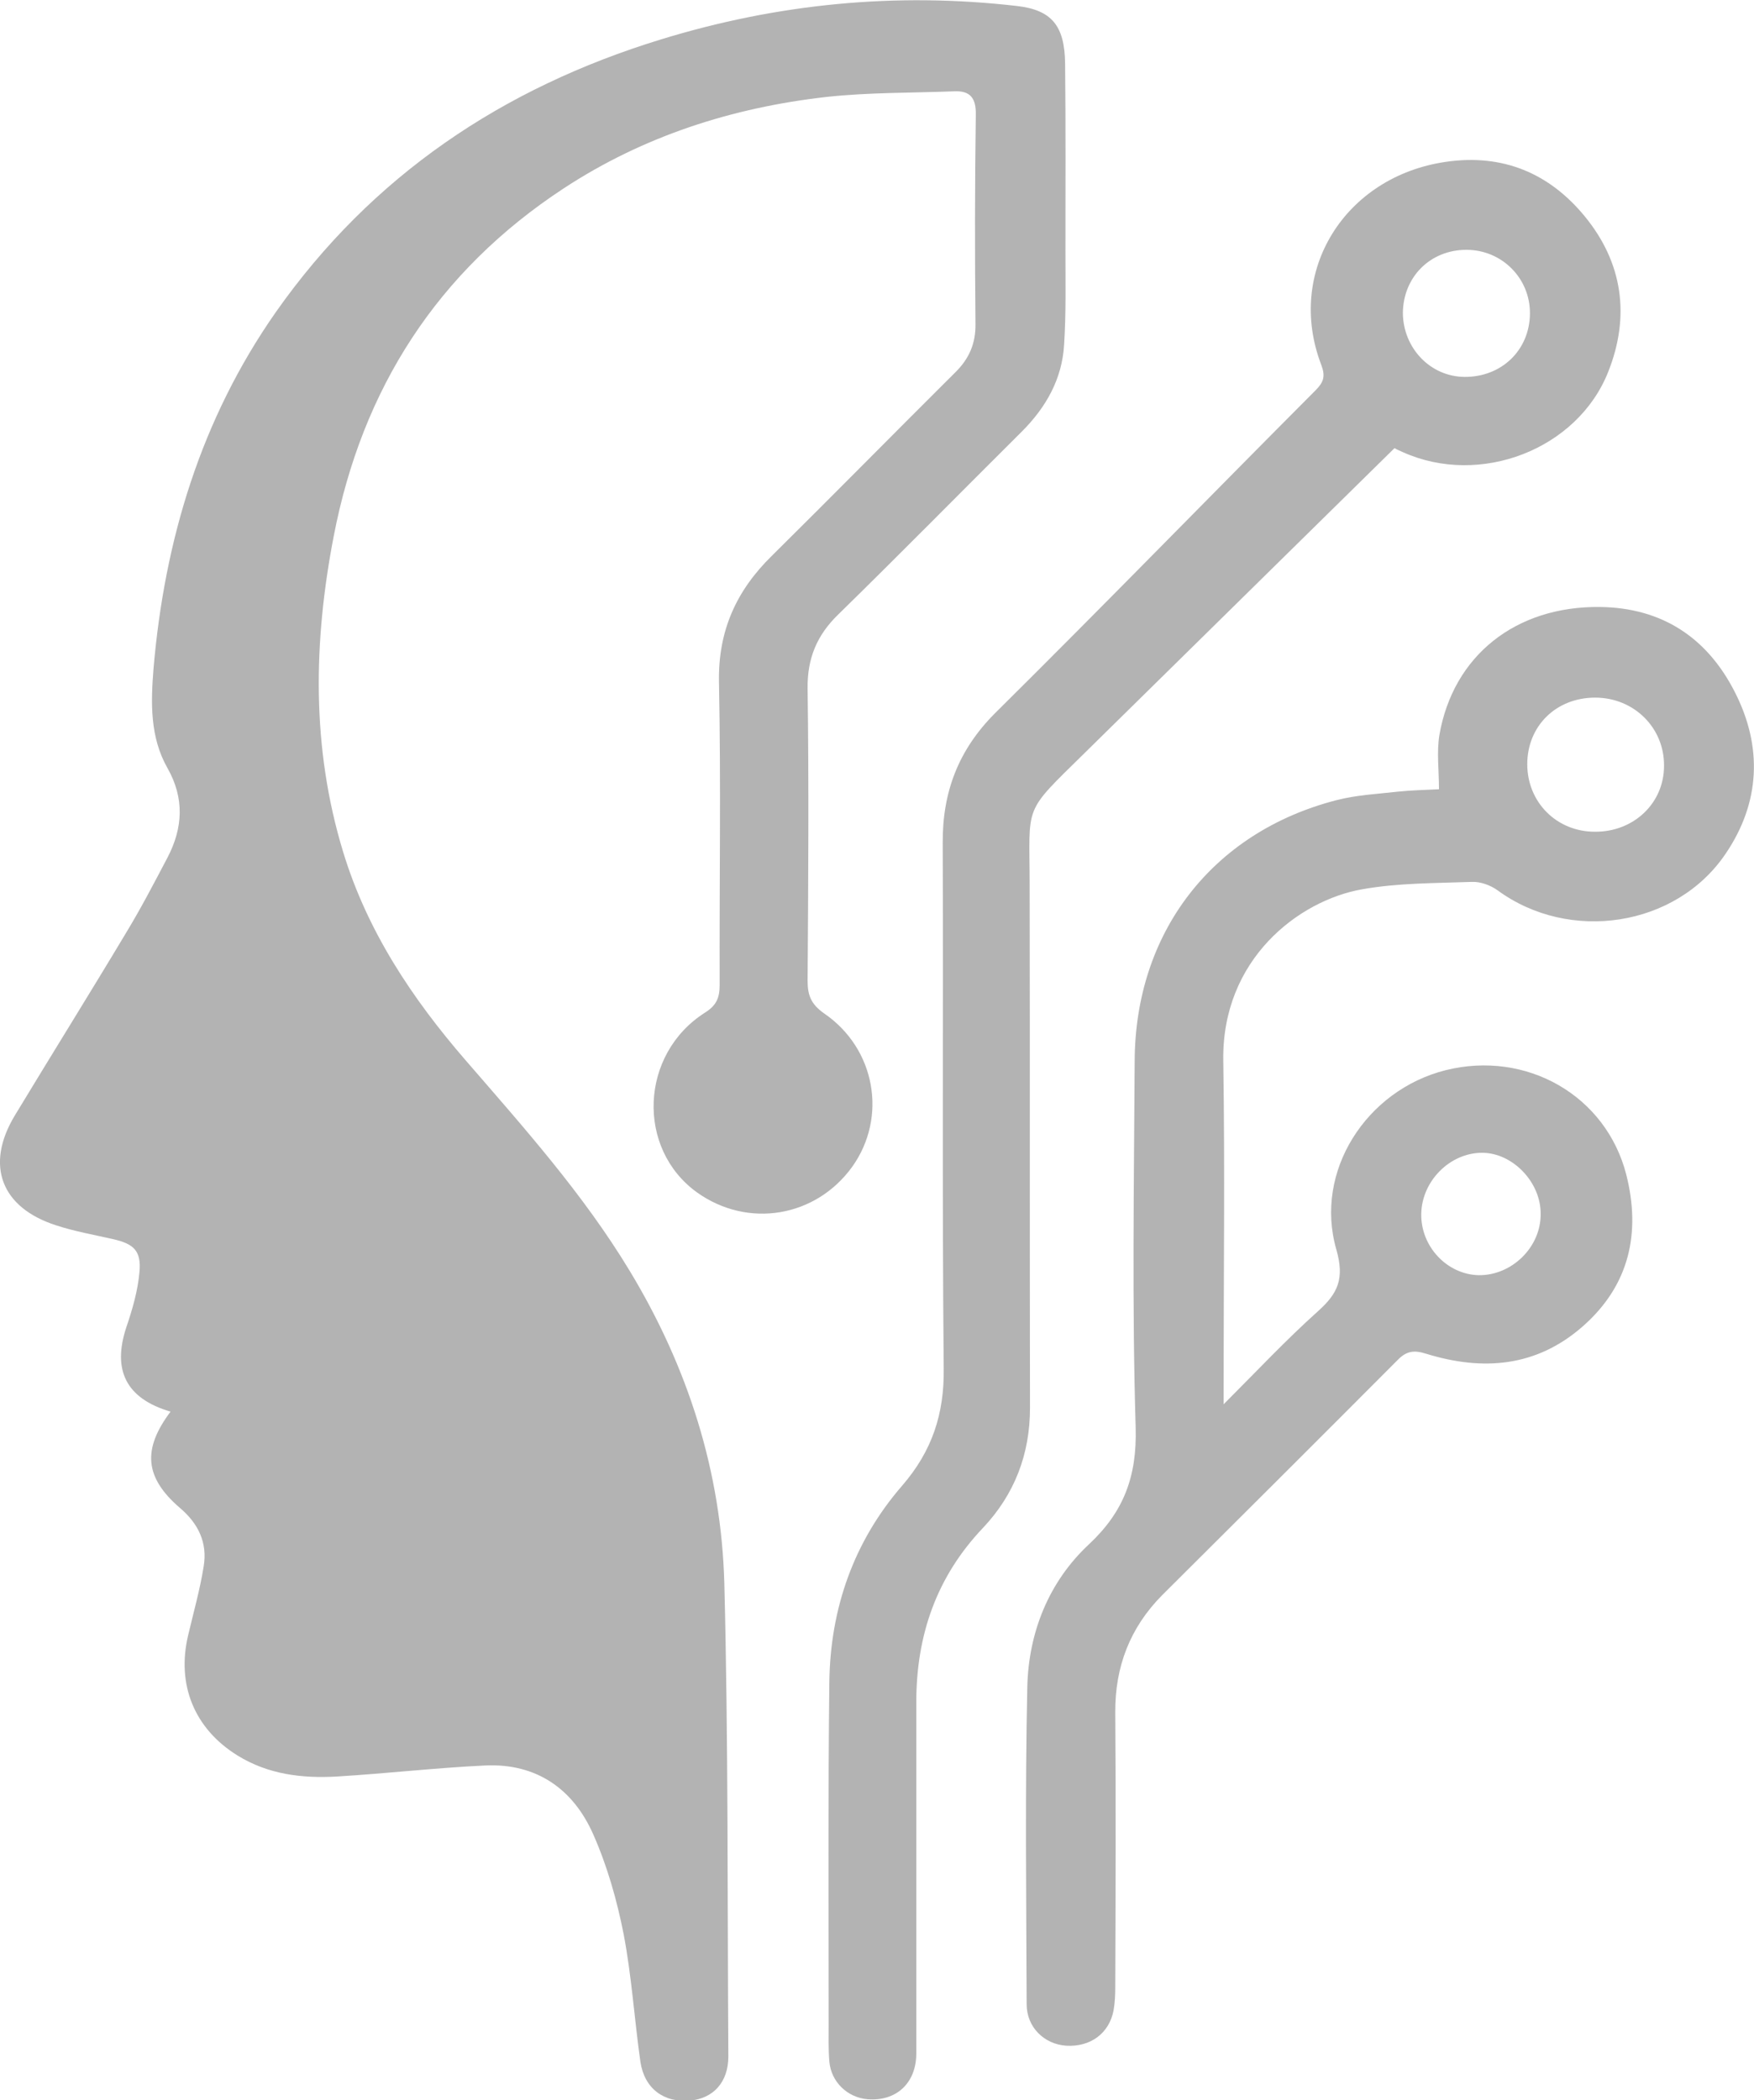
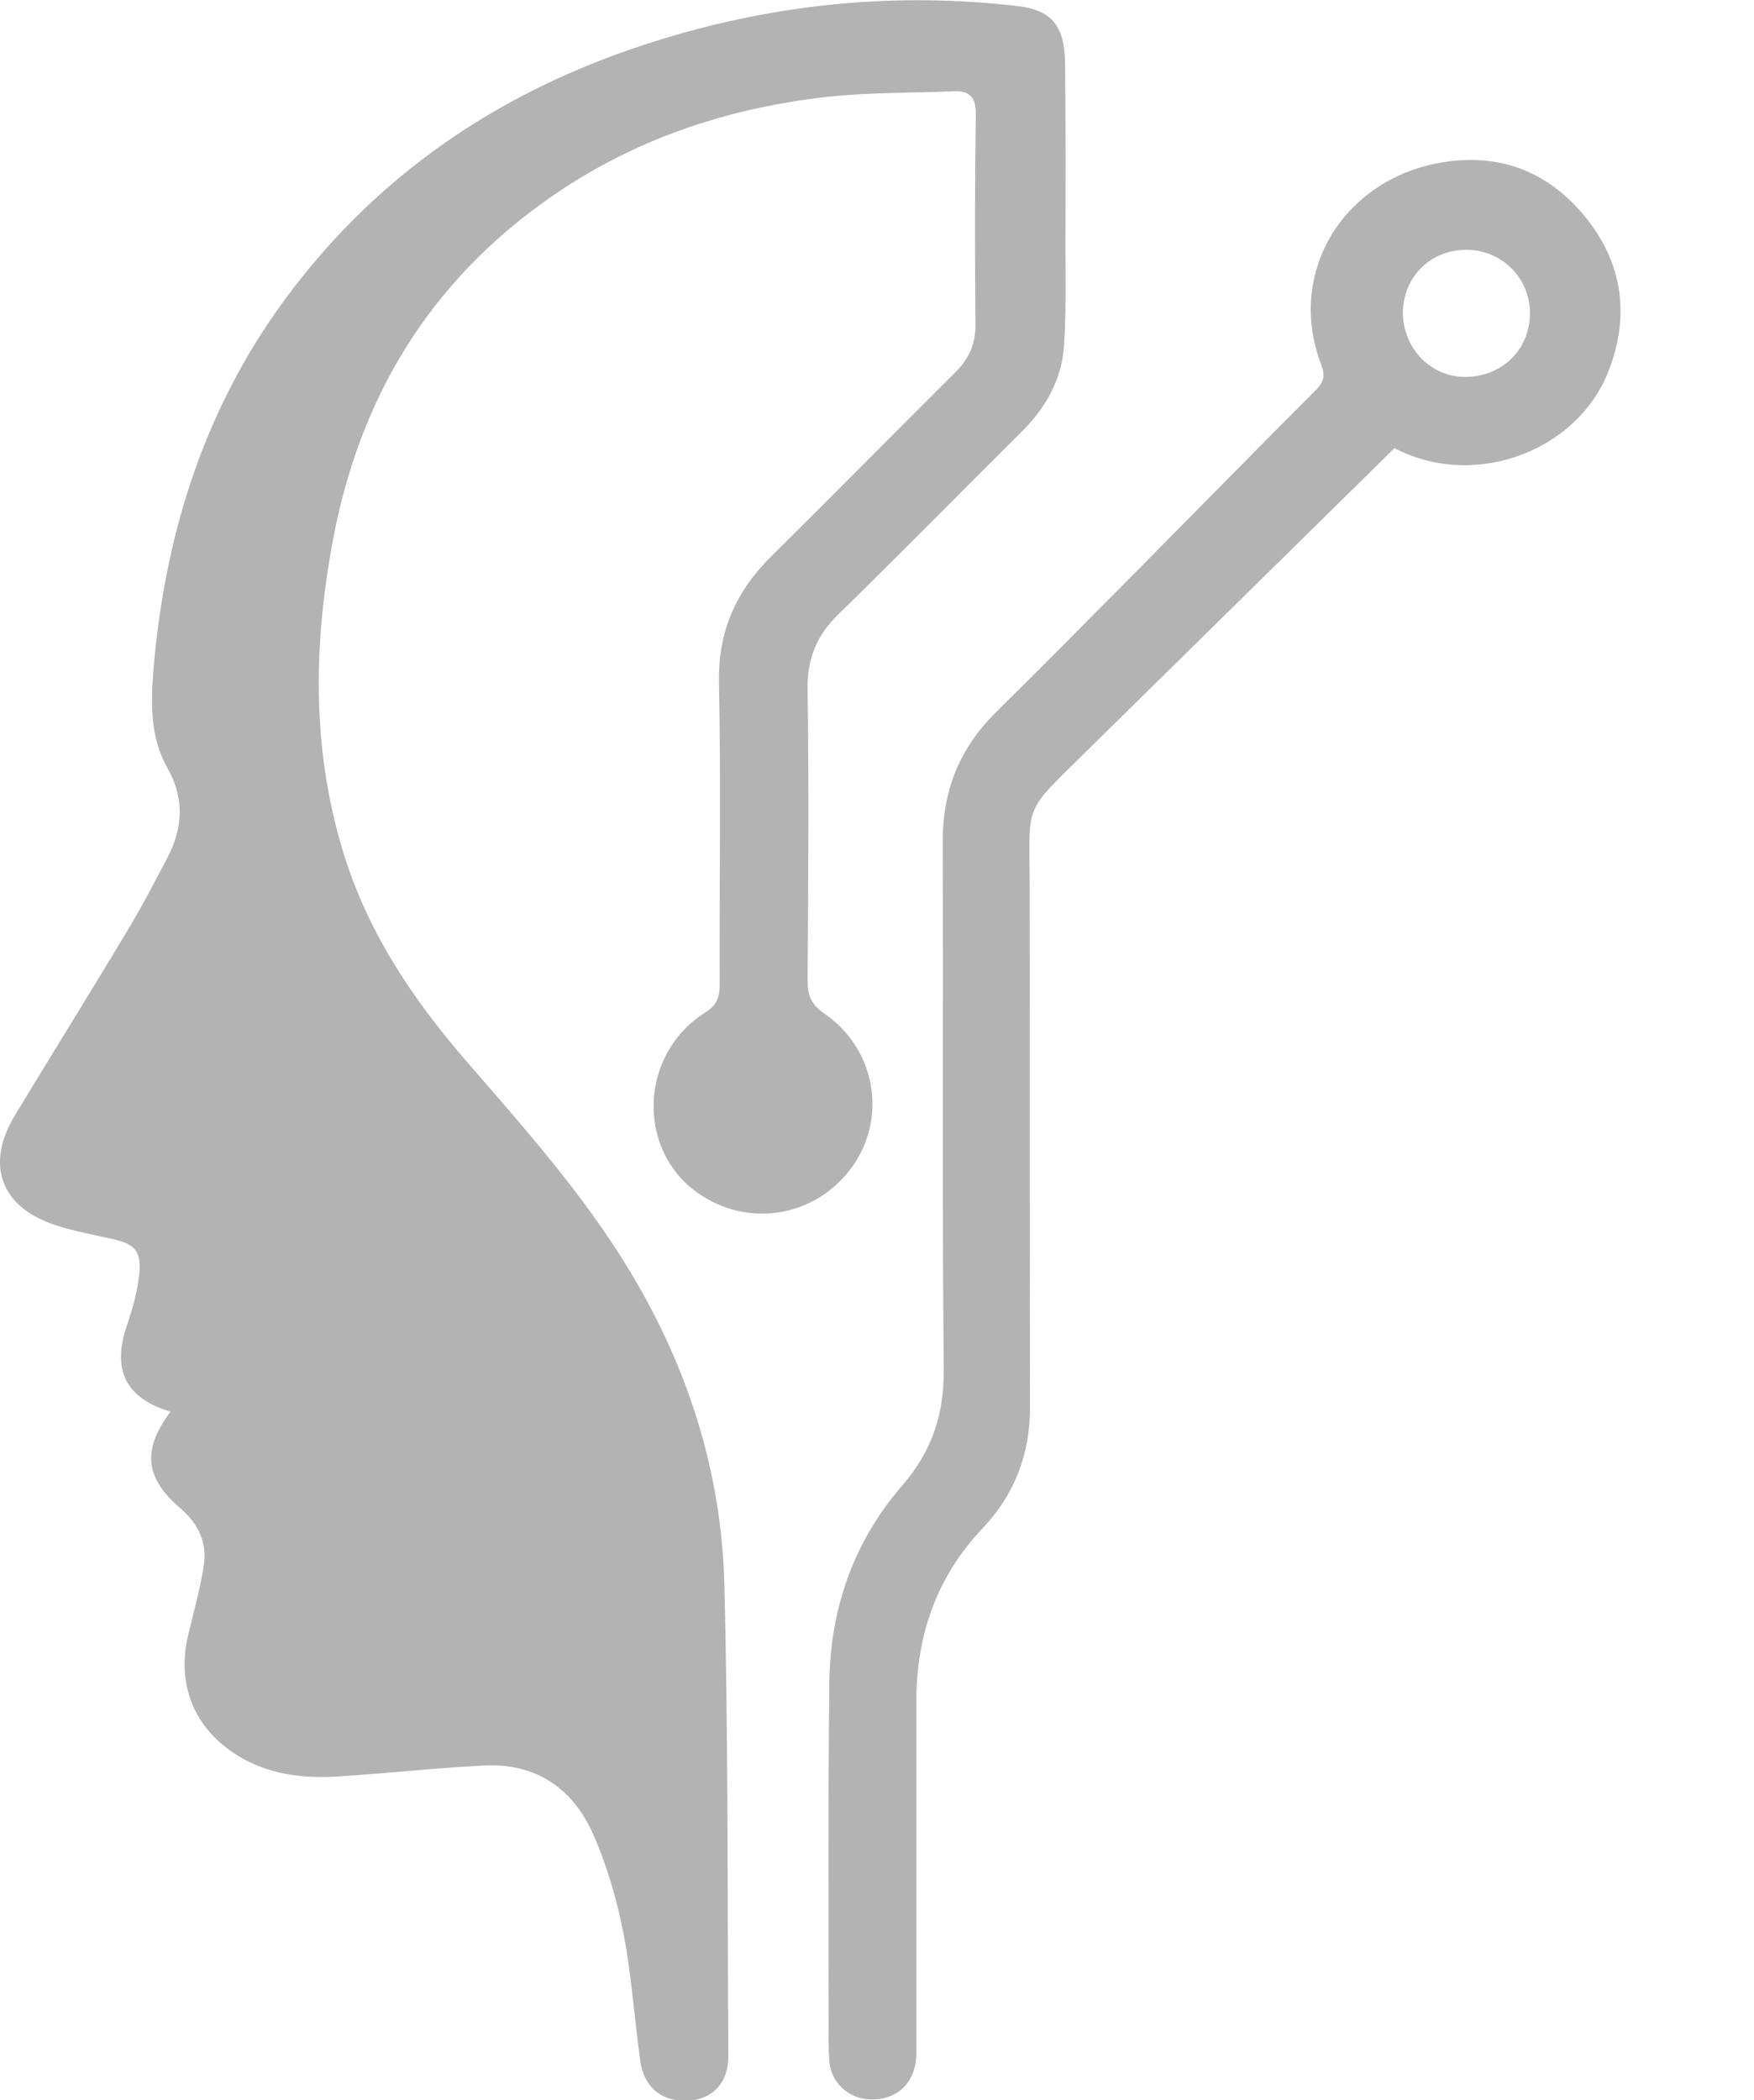
<svg xmlns="http://www.w3.org/2000/svg" version="1.1" id="logo" viewBox="0 0 524.5 628" fill="#B3B3B3">
  <path d="M51,422.1c-13.3-3.9-17.5-12.4-13.2-25.3c1.8-5.3,3.4-10.8,3.9-16.4c0.6-6.4-1.7-8.5-8-9.9c-5.7-1.3-11.4-2.3-16.9-4.1  c-16.5-5.3-21.3-18-12.4-32.8c11-18.2,22.3-36.3,33.2-54.5c4.5-7.4,8.5-15.1,12.5-22.7c4.6-8.8,5.1-17.7,0-26.7  c-5.3-9.3-5-19.6-4.2-29.7c3.3-38.6,14.2-74.7,36.6-106.7c28.7-40.8,67.8-67,115.1-81.5c34.8-10.7,70.3-14.2,106.6-10  c10.2,1.2,14.2,5.8,14.3,17.3c0.2,18.7,0.1,37.3,0.1,56c0,9.3,0.2,18.7-0.4,28c-0.6,10.2-5.4,18.7-12.6,25.9  c-18.3,18.2-36.4,36.6-54.9,54.7c-6.4,6.2-9.3,13.1-9.2,22.1c0.4,29.2,0.2,58.3,0,87.5c0,4.4,1.1,7,4.9,9.7  c15.4,10.5,19,31,8.5,45.8c-10.9,15.2-31.2,18.6-46.4,7.8c-18.3-13.1-17.2-41.4,2.3-53.8c3.5-2.2,4.4-4.5,4.4-8.3  c-0.1-30.2,0.4-60.3-0.2-90.5c-0.3-15.4,5.2-27.4,15.8-37.8c18.4-18.2,36.5-36.6,54.8-54.8c4.2-4.1,6.2-8.7,6.1-14.6  c-0.2-20.8-0.2-41.7,0.1-62.5c0.1-5-1.7-7.2-6.4-7c-12.8,0.5-25.7,0.3-38.4,1.7c-28.1,3.2-54.6,11.7-78.4,27.3  c-37.8,24.8-60.3,59.9-68.8,104c-6.1,31.6-6.7,63.2,2.8,94.4c7.2,23.7,20.6,43.8,36.6,62.3c17.4,20.1,35.2,40,49.1,63  c17.4,28.8,27.4,60,28.3,93.5c1.2,47.1,0.9,94.3,1.2,141.4c0,7.7-4.5,12.6-11.5,13.2c-7.8,0.7-13.6-3.6-14.8-11.6  c-1.8-12.7-2.6-25.5-5-38.1c-2-10.2-4.9-20.4-9.1-29.9c-6-13.6-17-21.3-32.3-20.6c-14.8,0.7-29.5,2.4-44.3,3.3  c-10.4,0.6-20.6-0.6-29.8-6.3c-12.9-8-18.3-21.2-14.7-36.1c1.6-6.8,3.5-13.5,4.6-20.4c1.2-7.1-1.6-12.9-7.2-17.6  C43.3,441.8,42.5,433.4,51,422.1z" />
-   <path d="M365.9,419.9c9.9-9.9,18.7-19.3,28.3-27.9c5.9-5.3,7.9-9.7,5.4-18.4c-6.7-23.3,8.9-47.6,32.7-53.6c24.1-6,47.9,7.5,54,31.2  c4.4,17.4,1,33.1-13,45.4c-13.9,12.2-29.9,13.4-46.8,8.2c-3.7-1.2-6-0.8-8.6,1.9c-23.4,23.5-46.9,46.9-70.4,70.3  c-9.6,9.7-14.1,21.4-14,35.1c0.2,27.3,0.1,54.7,0,82c0,2.3-0.1,4.7-0.5,7c-1.3,6.9-6.9,11-14.1,10.6c-6.6-0.4-11.9-5.5-11.9-12.4  c-0.1-31.7-0.5-63.3,0.2-95c0.4-16.2,6.4-31.3,18.4-42.5c10.5-9.8,14.4-20.4,14-34.9c-1.1-36.5-0.5-73-0.3-109.5  c0.1-38.6,23.2-68.5,60.2-78.1c6.1-1.6,12.5-1.9,18.7-2.6c3.9-0.4,7.9-0.5,12.1-0.7c0-5.6-0.7-11,0.1-16.1  c4.1-23.9,22.9-38.7,48-38.4c18.7,0.2,32.2,9.3,40.4,25.5c8.3,16.3,7.6,33-2.8,48.3c-14.8,21.9-46.7,26.7-68.2,10.9  c-2.1-1.5-5.1-2.6-7.6-2.5c-11,0.4-22.1,0.3-32.8,2.2c-19,3.3-42.1,20.9-41.6,51.3c0.5,32.3,0.1,64.7,0.1,97  C365.9,415.7,365.9,417.3,365.9,419.9z M477,208.6c-11.7,0-20.3,8.5-20.3,19.9c0,11.4,8.8,20.2,20.2,20.2  c11.6,0.1,20.7-8.5,20.7-19.7C497.7,217.6,488.6,208.6,477,208.6z M443.2,344.7c-9.6,0-18,8.4-18.2,18.2  c-0.2,9.8,7.7,18.2,17.2,18.4c9.9,0.1,18.6-8.4,18.5-18.3C460.8,353.5,452.3,344.7,443.2,344.7z" />
  <path d="M417,134c-31.3,30.8-61.9,60.9-92.6,91.1c-18.8,18.5-16.5,14.9-16.5,39.9c0.1,52,0,104,0.1,156c0,13.8-4.6,25.8-14,35.8  C280,471.5,274,489,274,509c0,35,0,70,0,105c0,8.9-6,14.4-14.6,13.7c-6-0.5-10.9-5.2-11.4-11.3c-0.3-3.6-0.2-7.3-0.2-11  c0-34.2-0.2-68.3,0.2-102.5c0.3-22,7.3-42,21.8-58.7c8.9-10.3,12.6-21.4,12.4-35.1c-0.5-52.3-0.1-104.6-0.3-157  c-0.1-15.3,4.7-27.9,15.7-38.9c32.2-31.9,63.8-64.4,95.8-96.5c2.4-2.4,3-4.2,1.7-7.6c-10.7-27.9,7-56.3,37.2-60.7  c17.1-2.5,31,3.4,41.6,16.3c11.4,13.9,13.6,29.9,7,46.5c-9.2,23.2-38.3,34.4-61.4,24C418.3,134.7,417.1,134.1,417,134z M437.9,112.7  c11.1,0.1,19.5-8,19.6-18.9c0.1-10.6-8.4-19.1-19-19.1c-10.8,0-18.9,8.1-19,18.9C419.6,104.1,427.7,112.6,437.9,112.7z" />
</svg>